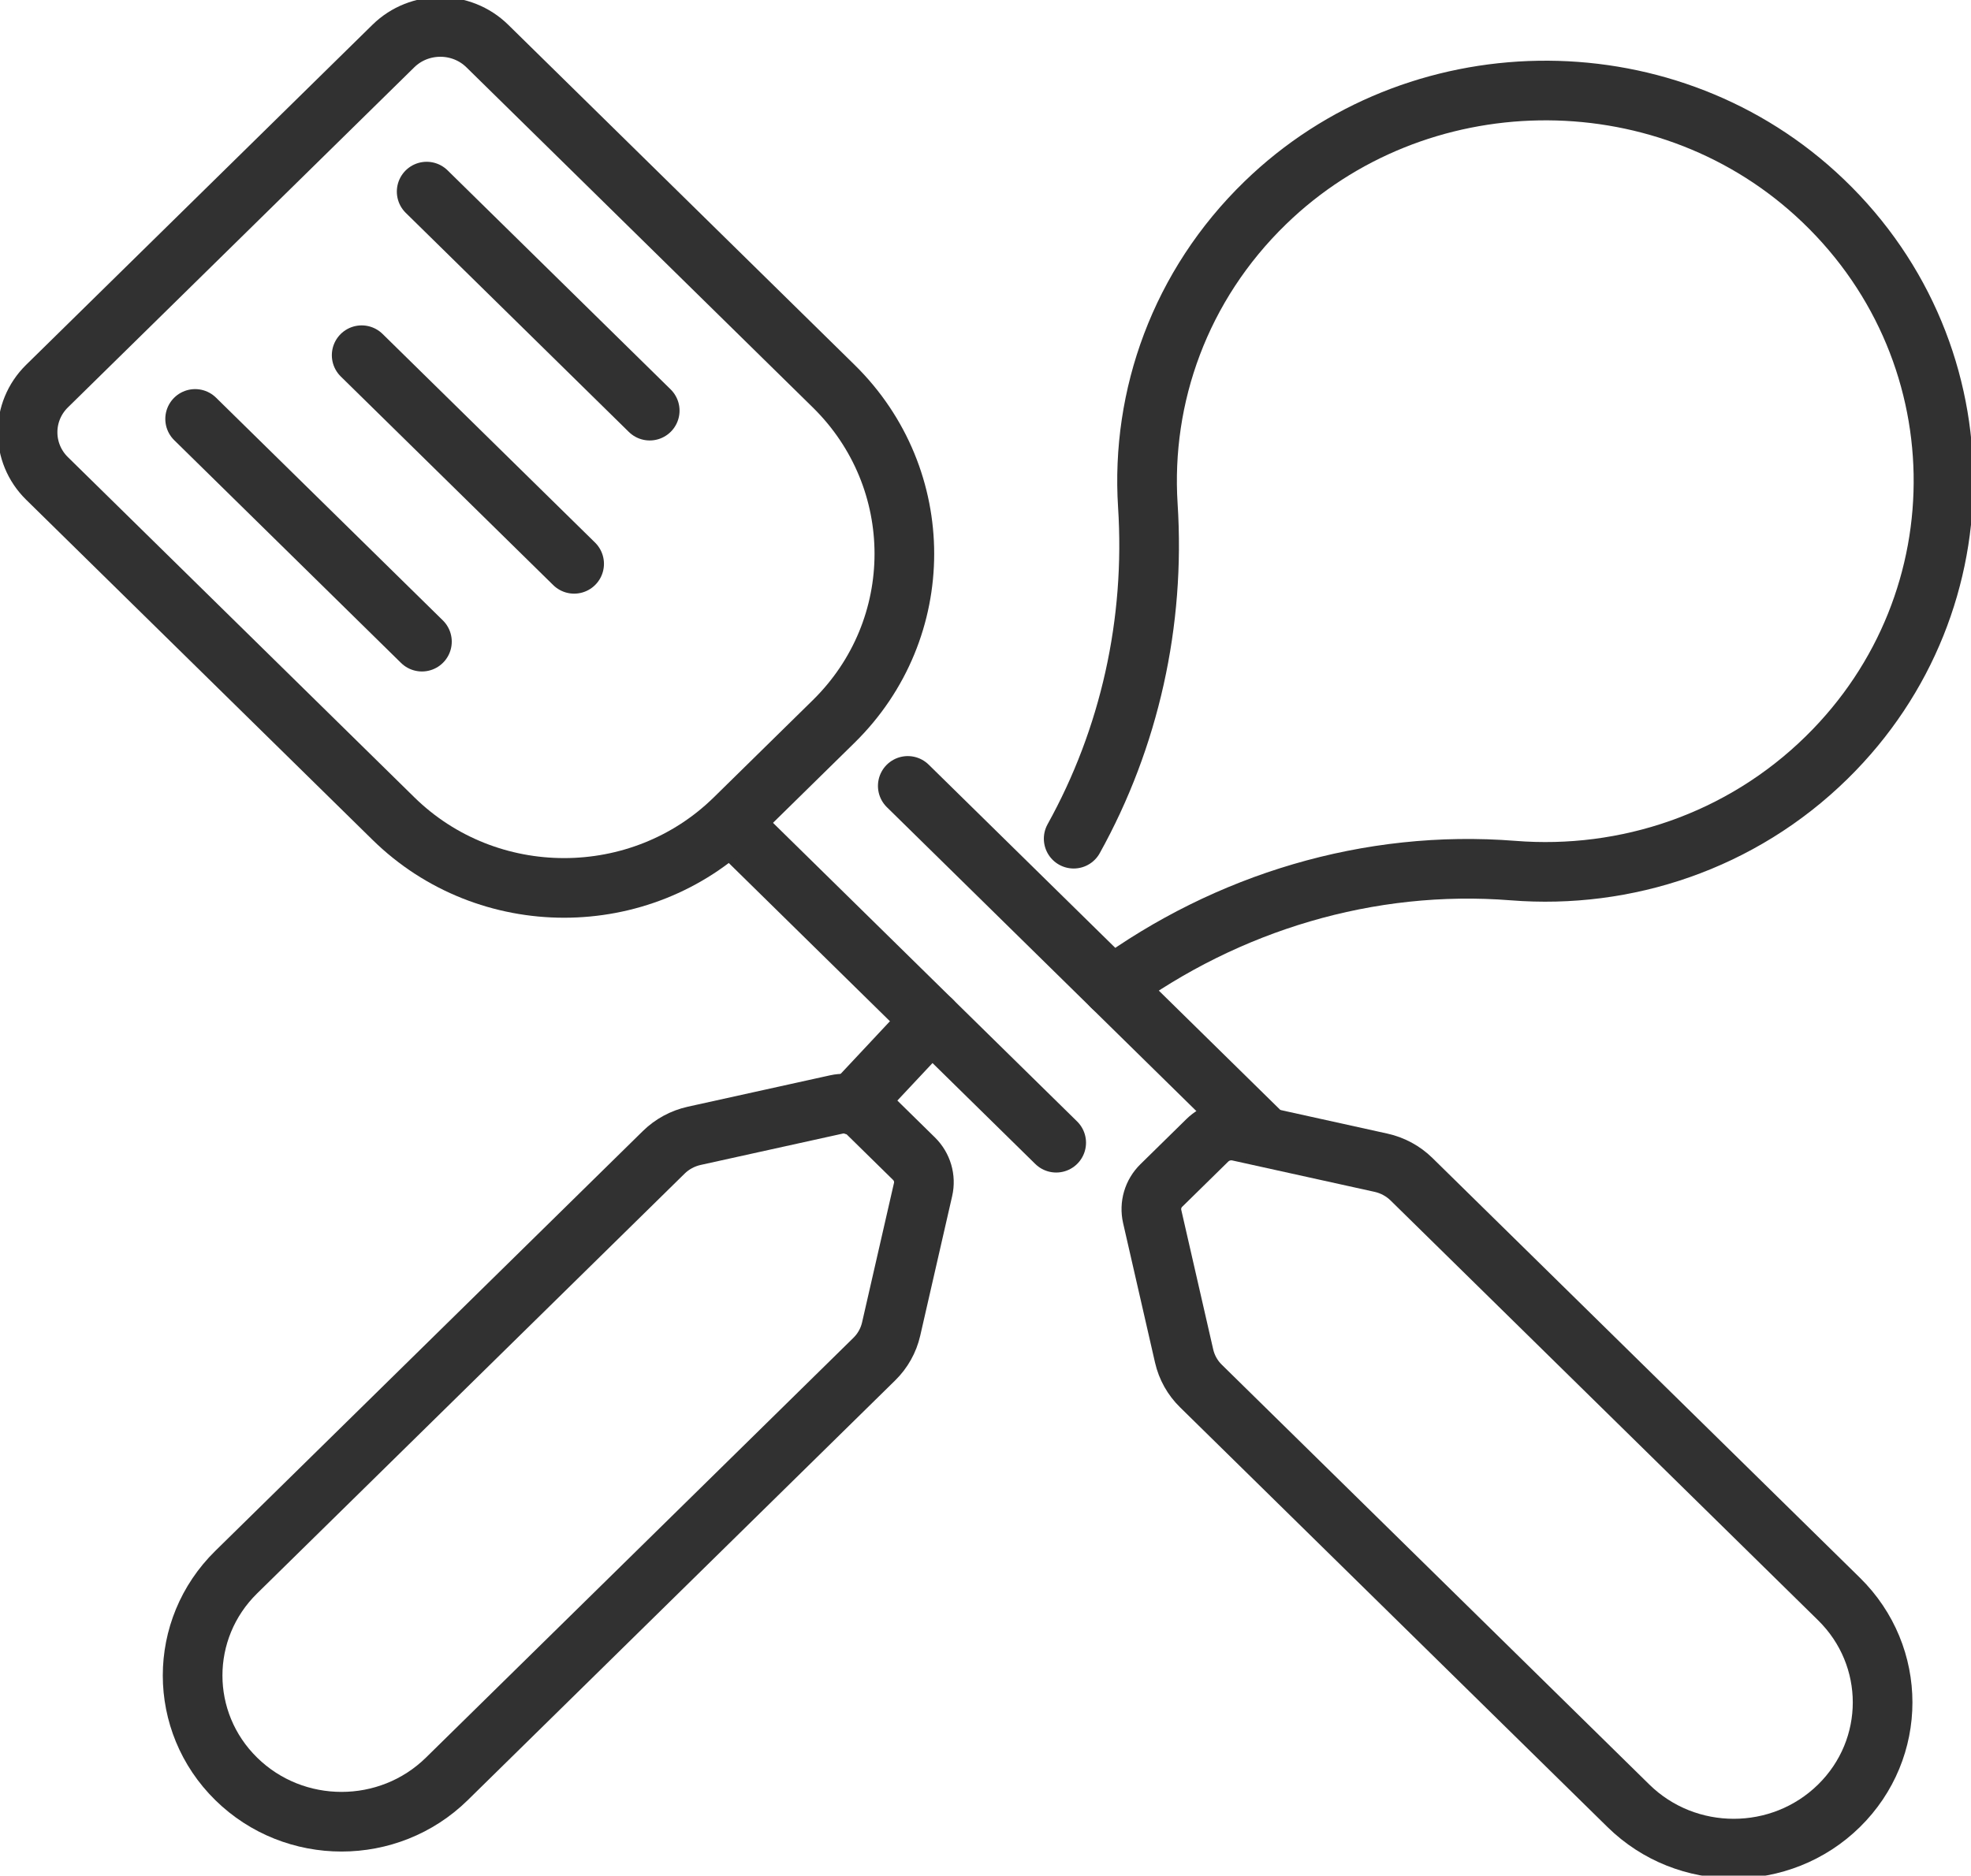
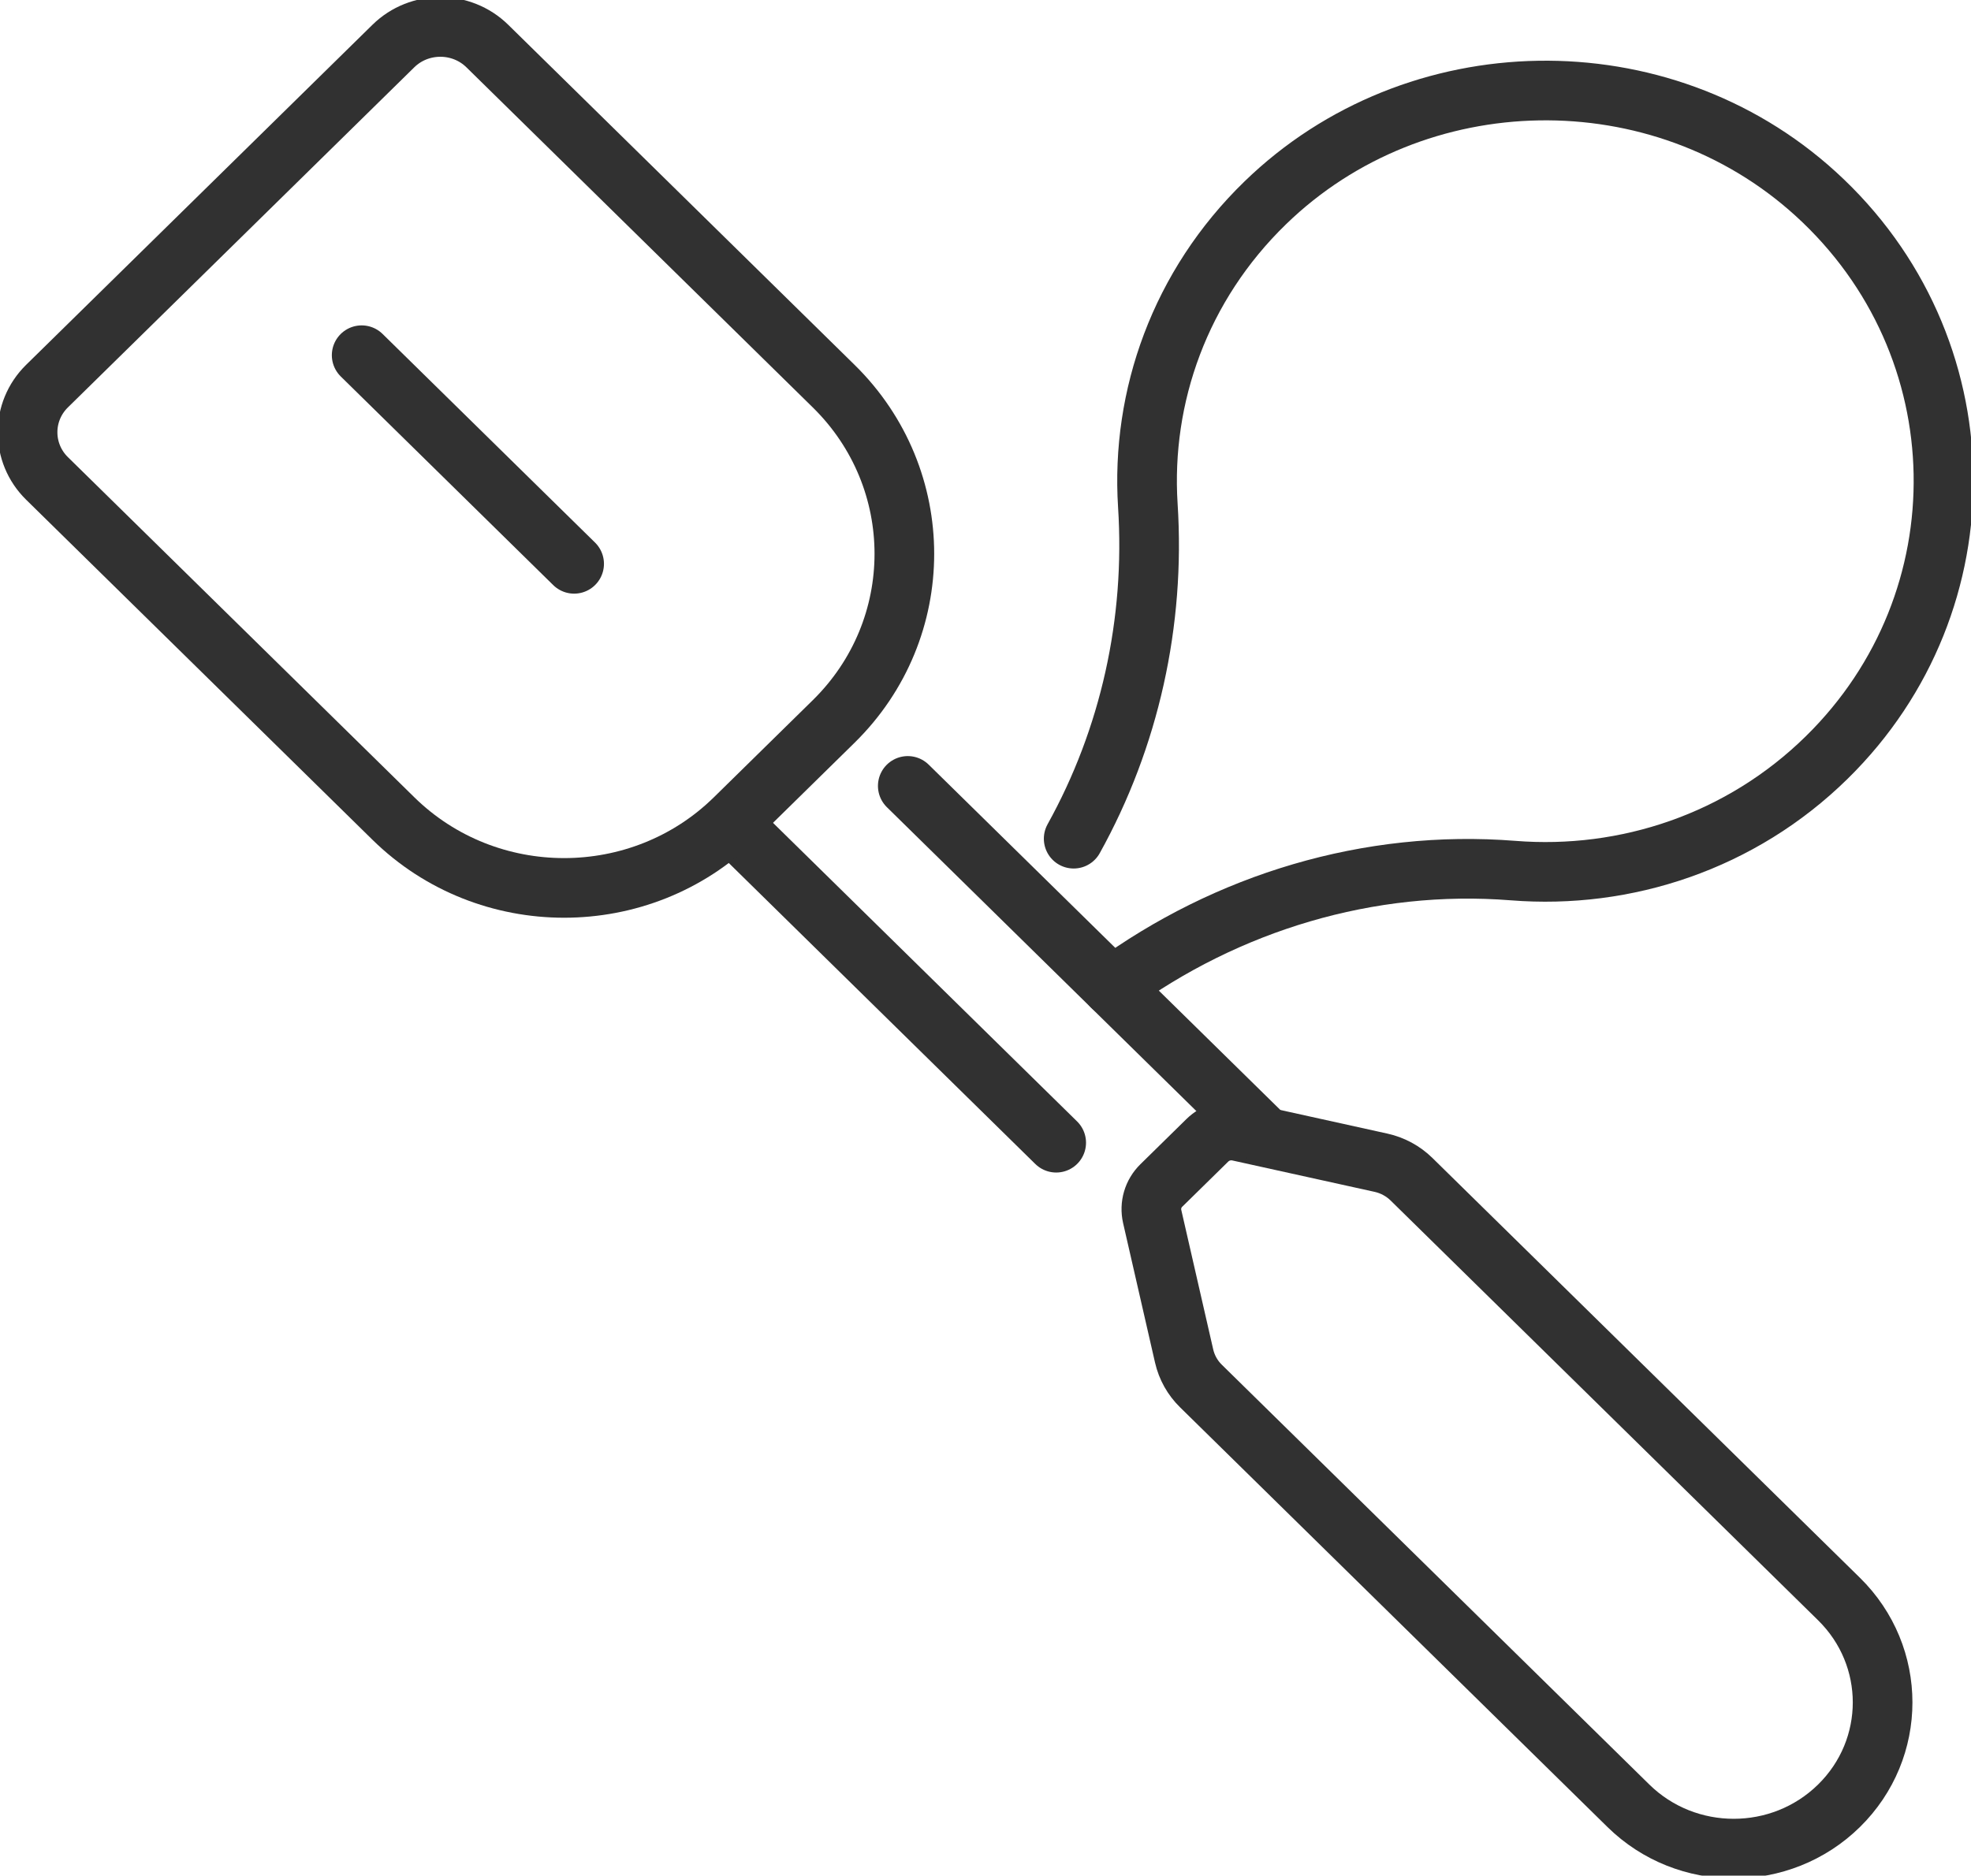
<svg xmlns="http://www.w3.org/2000/svg" fill="none" viewBox="0 0 83 79" height="79" width="83">
  <g clip-path="url(#clip0_1852_4013)">
    <path stroke-linejoin="round" stroke-linecap="round" stroke-width="2.512" stroke="#313131" d="M77.441 76.059C74.992 78.464 71.023 78.464 68.574 76.059L50.571 58.377C50.217 58.03 49.973 57.592 49.864 57.114L48.519 51.236C48.413 50.765 48.555 50.275 48.902 49.934L50.842 48.029C51.189 47.688 51.688 47.545 52.167 47.652L58.153 48.973C58.639 49.08 59.085 49.321 59.439 49.668L77.441 67.349C79.89 69.755 79.89 73.653 77.441 76.059Z" />
    <path stroke-linejoin="round" stroke-linecap="round" stroke-width="2.512" stroke="#313131" d="M44.477 48.13L30.77 34.668" />
    <path stroke-linejoin="round" stroke-linecap="round" stroke-width="2.512" stroke="#313131" d="M53.01 47.621L38.227 33.102" />
    <path stroke-linejoin="round" stroke-linecap="round" stroke-width="2.512" stroke="#313131" d="M1.978 16.265L16.564 1.94C17.655 0.868 19.429 0.866 20.522 1.94L35.108 16.265C39.076 20.163 39.074 26.491 35.108 30.386L30.943 34.476C26.975 38.374 20.532 38.371 16.566 34.476L1.98 20.151C0.889 19.079 0.887 17.337 1.98 16.263L1.978 16.265Z" />
-     <path stroke-linejoin="round" stroke-linecap="round" stroke-width="2.512" stroke="#313131" d="M8.217 17.645L17.768 27.026" />
    <path stroke-linejoin="round" stroke-linecap="round" stroke-width="2.512" stroke="#313131" d="M15.23 14.961L24.177 23.748" />
-     <path stroke-linejoin="round" stroke-linecap="round" stroke-width="2.512" stroke="#313131" d="M17.967 8.07L27.36 17.296" />
-     <path stroke-linejoin="round" stroke-linecap="round" stroke-width="2.512" stroke="#313131" d="M9.948 74.926C7.499 72.52 7.499 68.622 9.948 66.217L27.951 48.535C28.304 48.188 28.751 47.948 29.236 47.84L35.222 46.519C35.701 46.412 36.2 46.555 36.547 46.896L38.487 48.801C38.834 49.142 38.98 49.632 38.871 50.103L37.526 55.982C37.416 56.459 37.172 56.897 36.818 57.244L18.816 74.926C16.366 77.331 12.397 77.331 9.948 74.926Z" />
    <path stroke-linejoin="round" stroke-linecap="round" stroke-width="2.512" stroke="#313131" d="M45.213 35.325C47.566 31.085 48.654 26.216 48.336 21.285C48.045 16.705 49.691 12.027 53.281 8.544C59.616 2.39 69.921 2.215 76.456 8.161C83.476 14.546 83.634 25.317 76.928 31.903C73.312 35.458 68.451 37.045 63.721 36.669C57.647 36.188 51.668 38.016 46.832 41.551" />
-     <path stroke-linejoin="round" stroke-linecap="round" stroke-width="2.512" stroke="#313131" d="M35.897 46.538L39.231 42.977" />
  </g>
  <defs>
    <clipPath id="clip0_1852_4013">
      <rect fill="white" height="79" width="83" />
    </clipPath>
  </defs>
</svg>